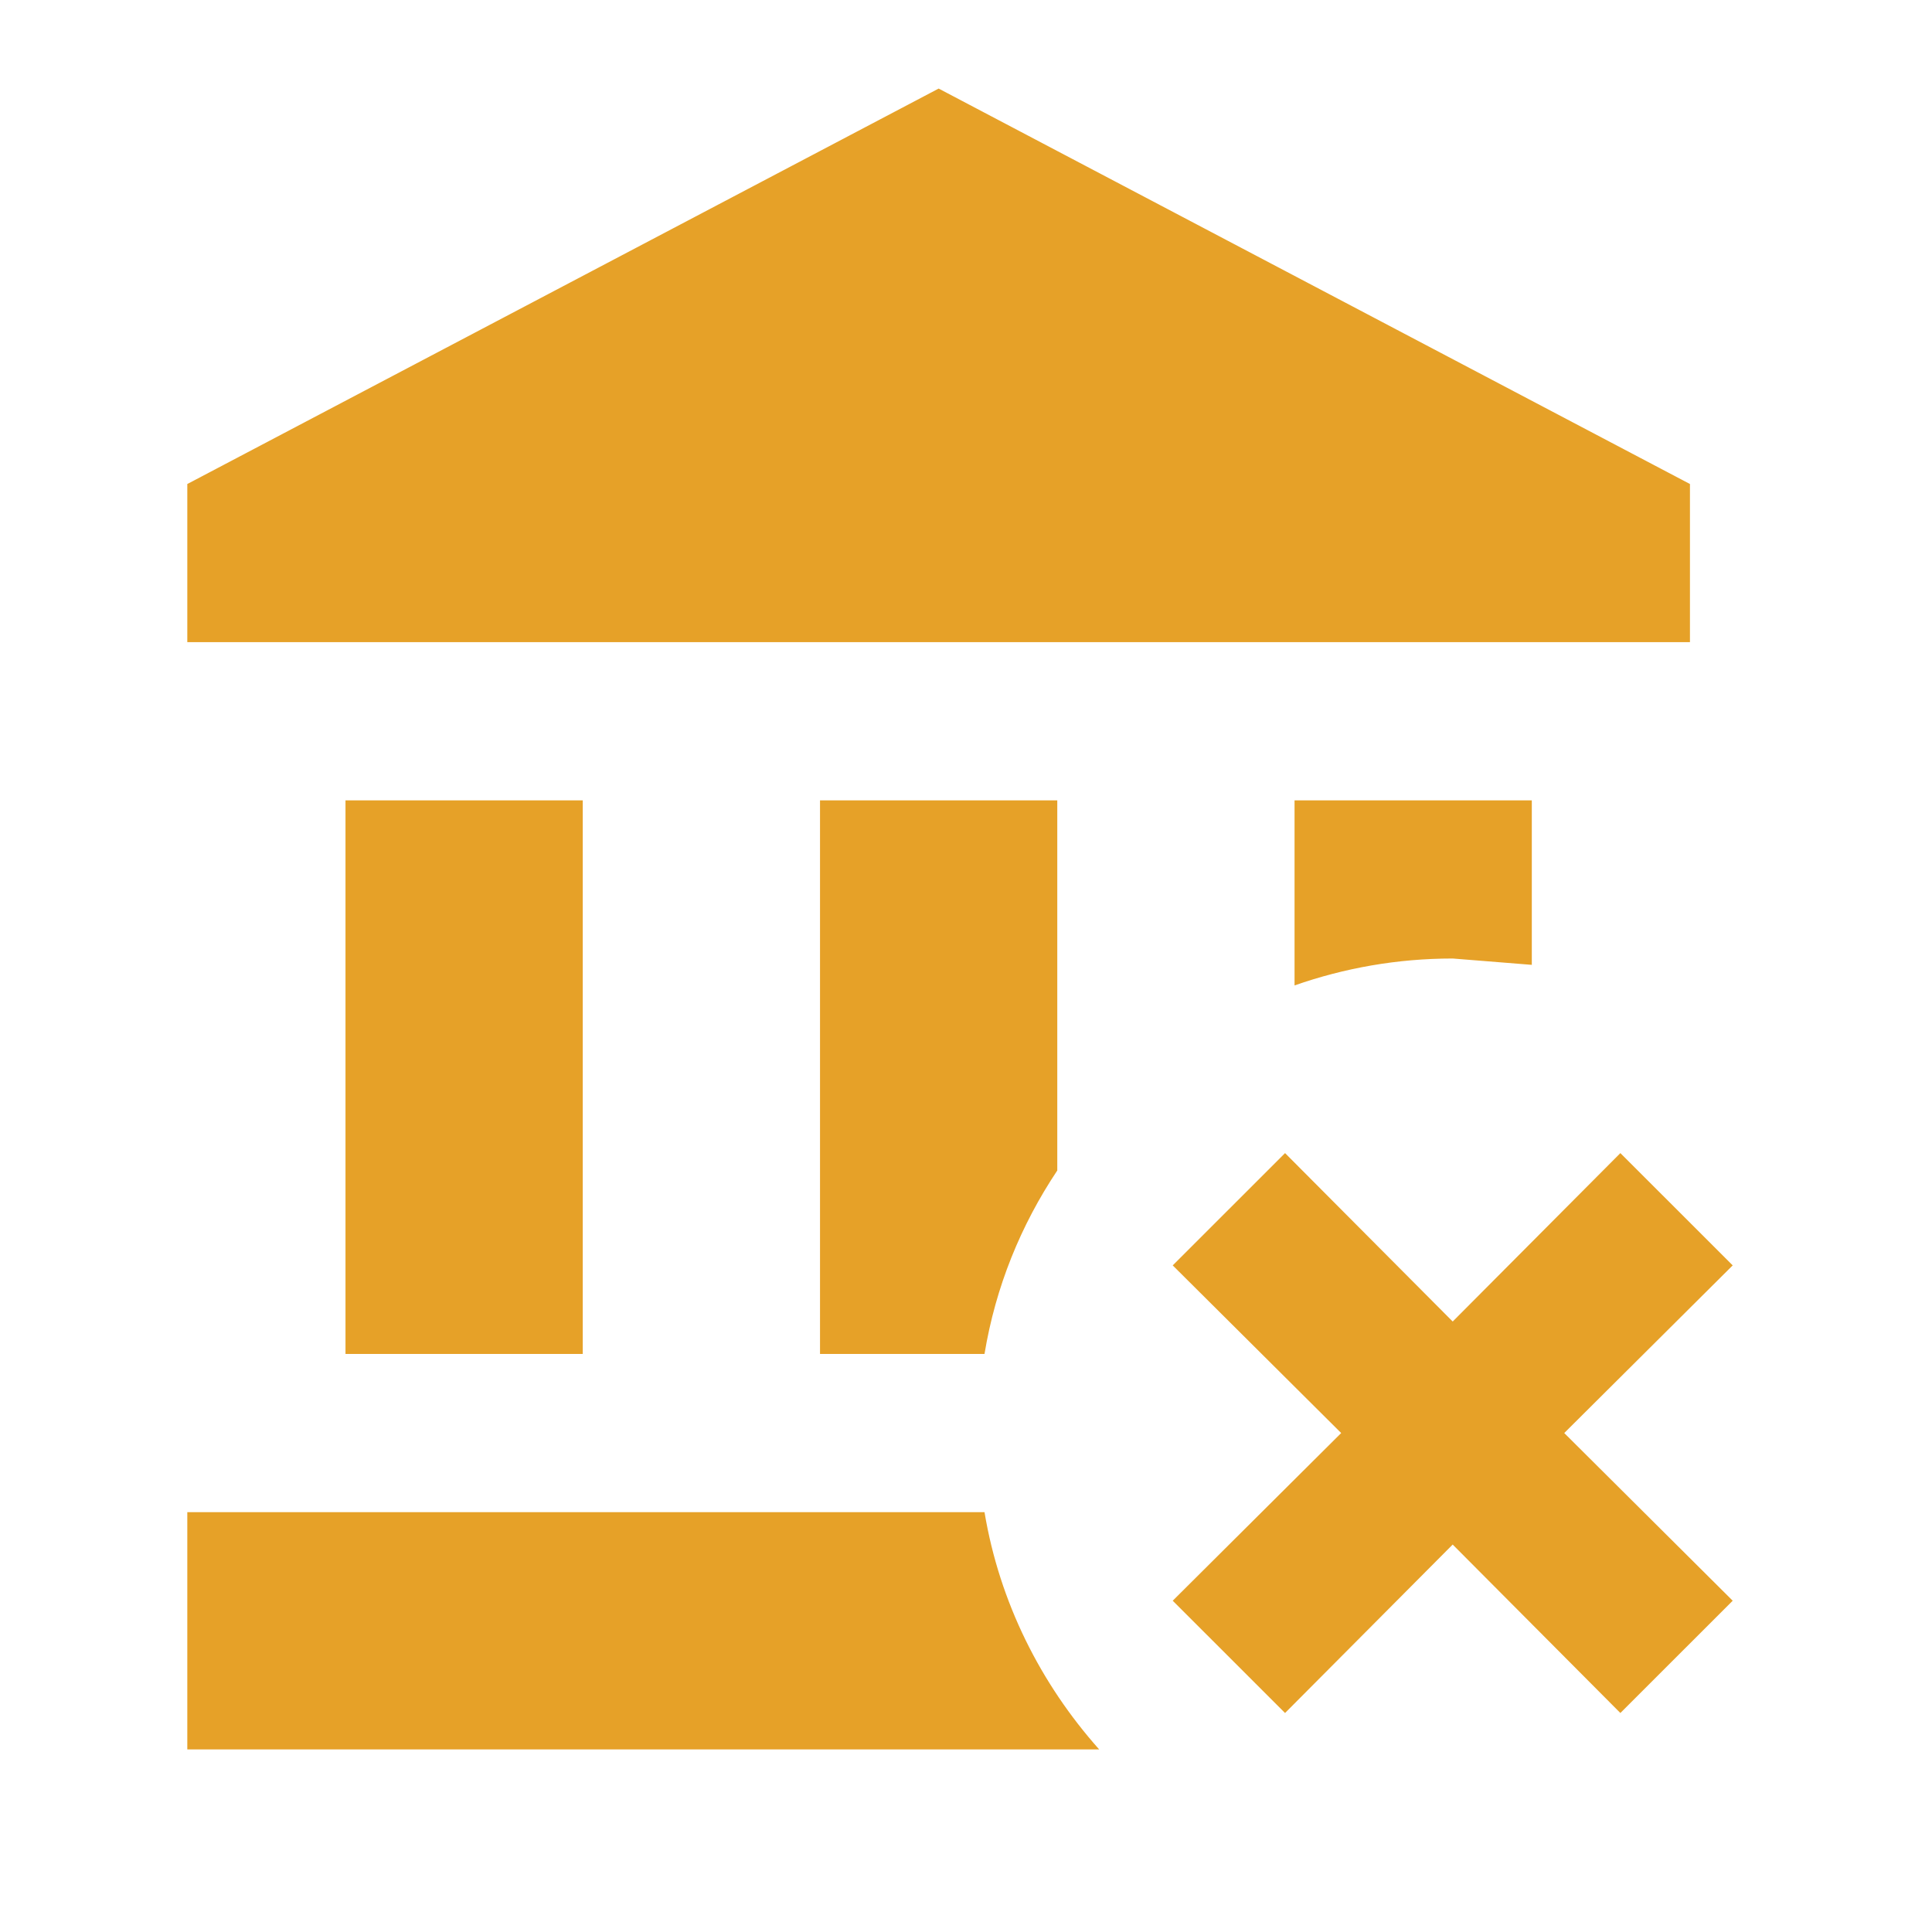
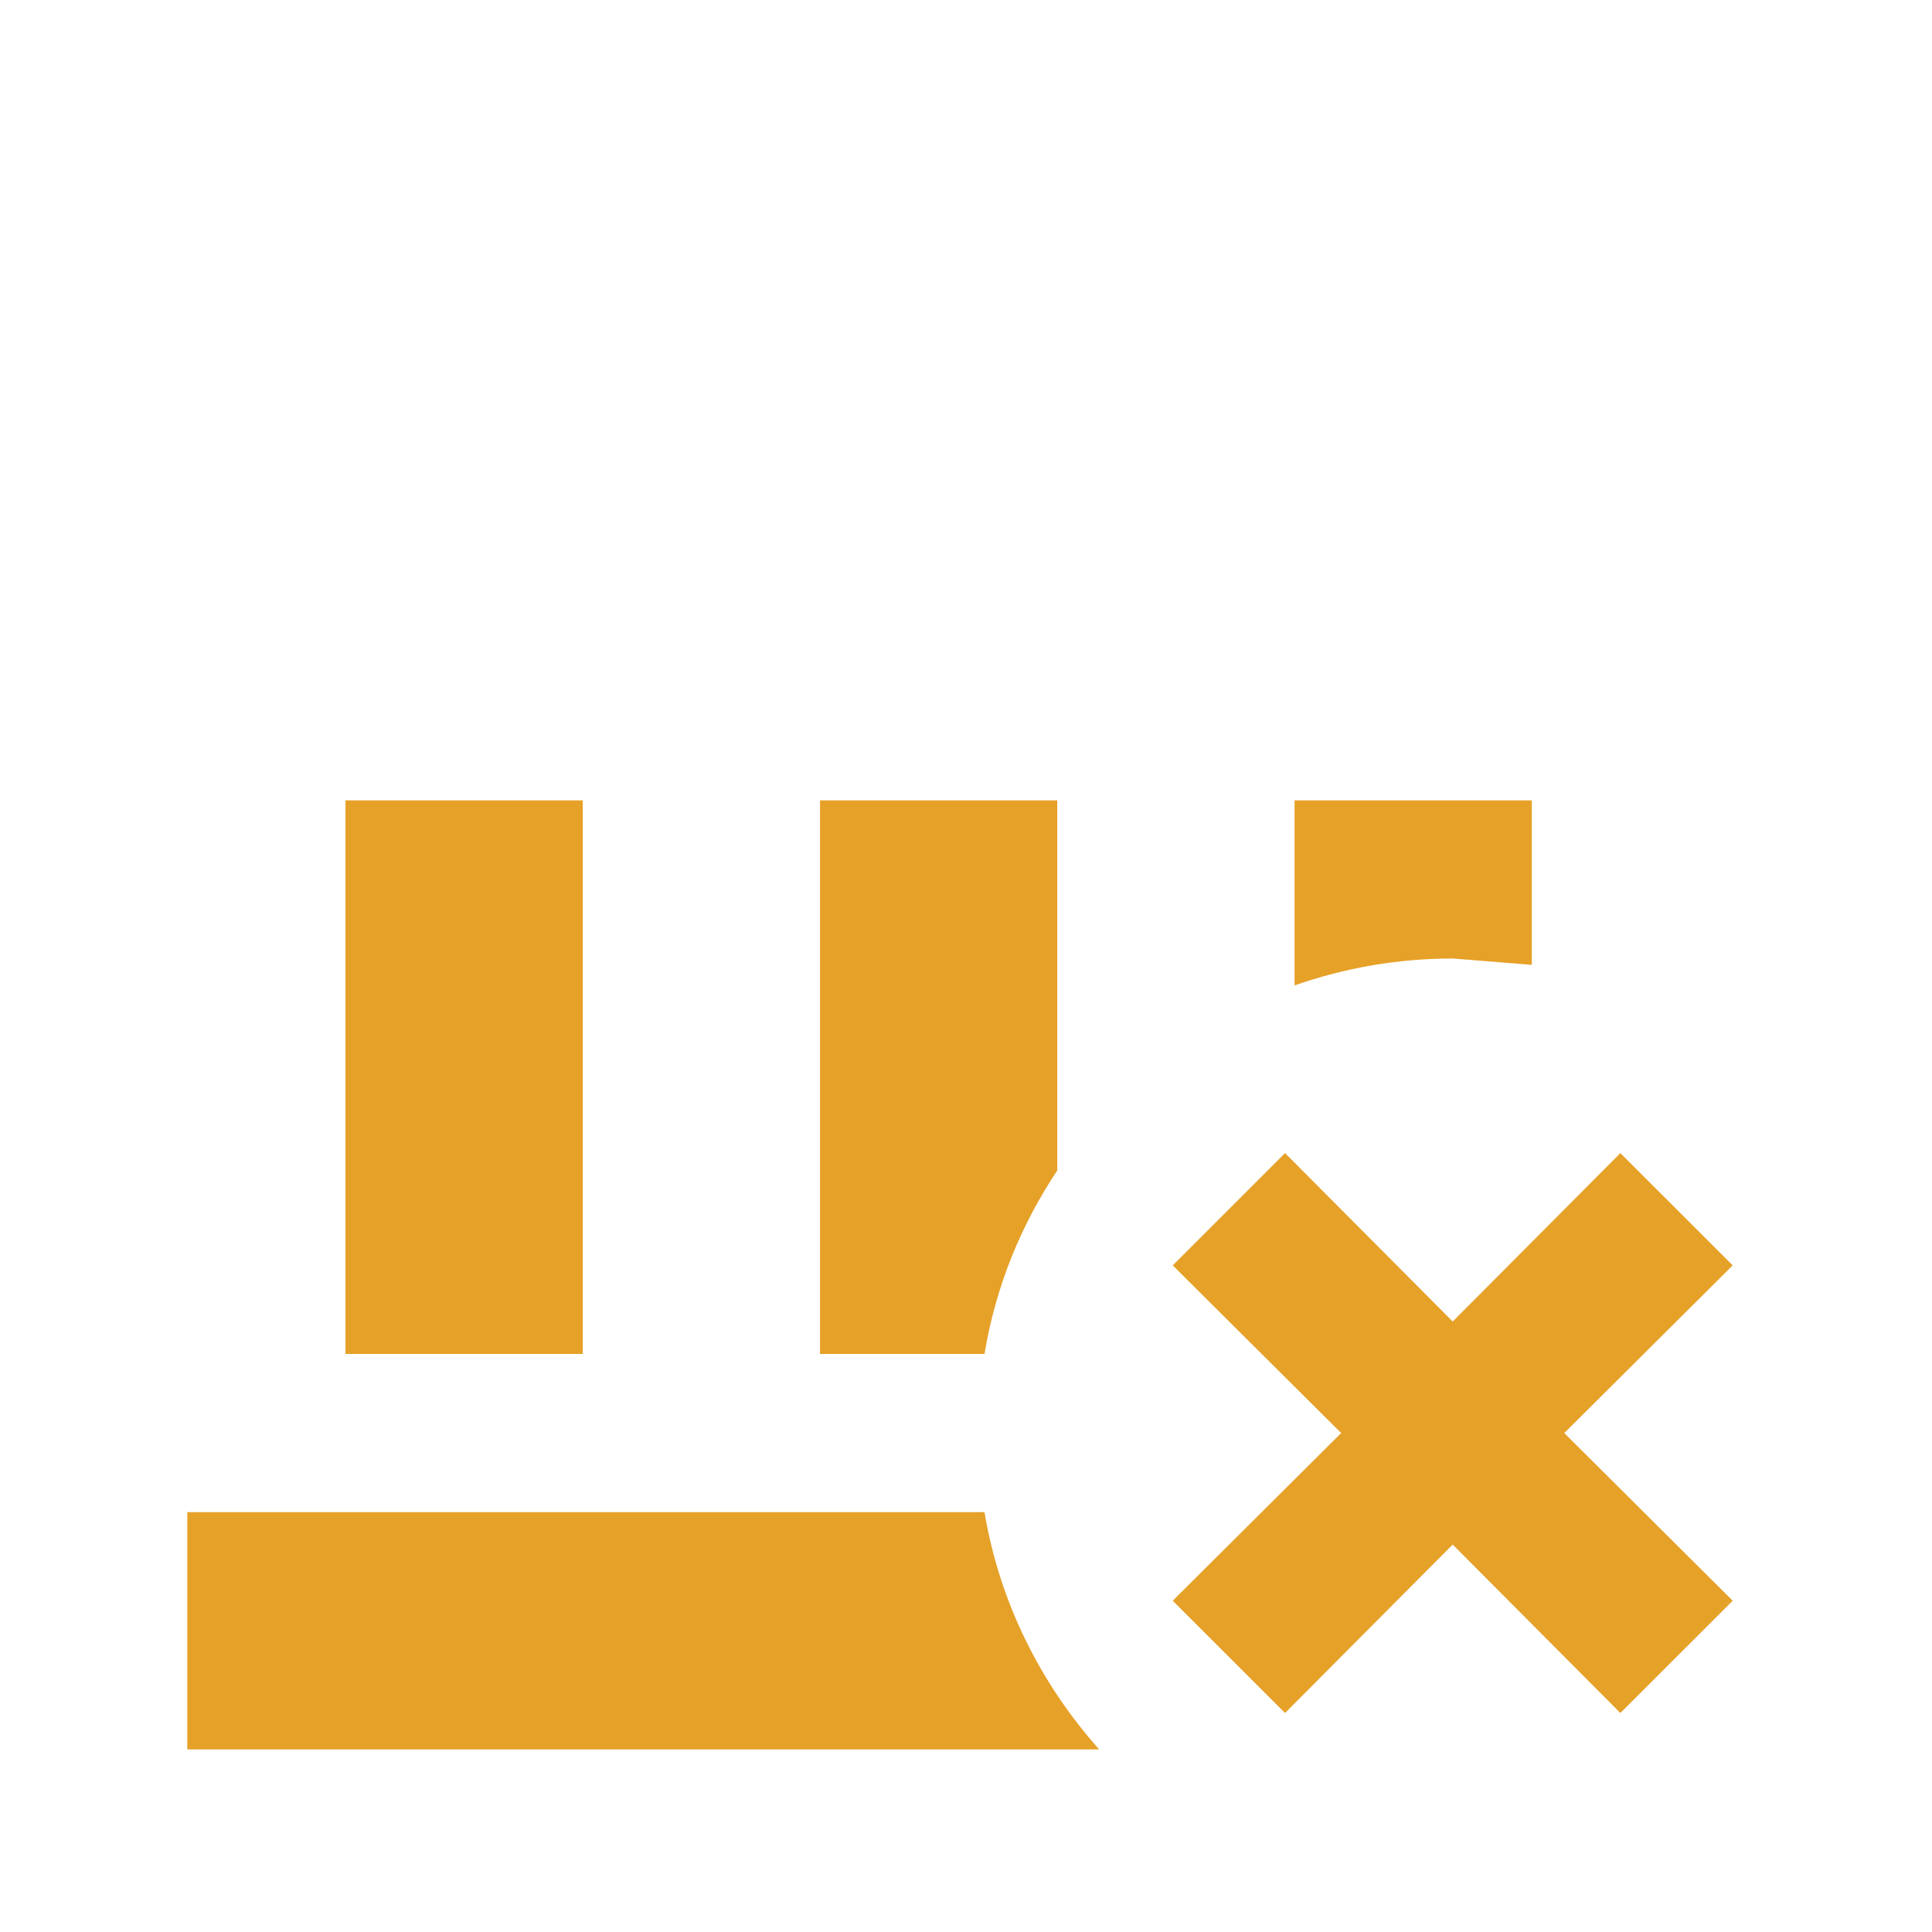
<svg xmlns="http://www.w3.org/2000/svg" width="57" height="57" viewBox="0 0 57 57" fill="none">
-   <path d="M34.599 37.333L37.913 34.02L42.859 38.989L47.806 34.02L51.12 37.333L46.15 42.279L51.12 47.226L47.806 50.539L42.859 45.569L37.913 50.539L34.599 47.226L39.569 42.279L34.599 37.333ZM27.693 2.613L49.859 14.28V18.946H5.526V14.28L27.693 2.613ZM38.193 23.613H45.193V28.466L42.859 28.279C41.226 28.279 39.663 28.559 38.193 29.073V23.613ZM5.526 51.613V44.613H29.046C29.489 47.273 30.703 49.676 32.429 51.613H5.526ZM24.193 23.613H31.193V34.533C30.119 36.143 29.373 37.963 29.046 39.946H24.193V23.613ZM10.193 23.613H17.193V39.946H10.193V23.613Z" fill="#E6A128" />
+   <path d="M34.599 37.333L37.913 34.02L42.859 38.989L47.806 34.02L51.12 37.333L46.15 42.279L51.12 47.226L47.806 50.539L42.859 45.569L37.913 50.539L34.599 47.226L39.569 42.279L34.599 37.333ZM27.693 2.613L49.859 14.28V18.946V14.28L27.693 2.613ZM38.193 23.613H45.193V28.466L42.859 28.279C41.226 28.279 39.663 28.559 38.193 29.073V23.613ZM5.526 51.613V44.613H29.046C29.489 47.273 30.703 49.676 32.429 51.613H5.526ZM24.193 23.613H31.193V34.533C30.119 36.143 29.373 37.963 29.046 39.946H24.193V23.613ZM10.193 23.613H17.193V39.946H10.193V23.613Z" fill="#E6A128" />
</svg>